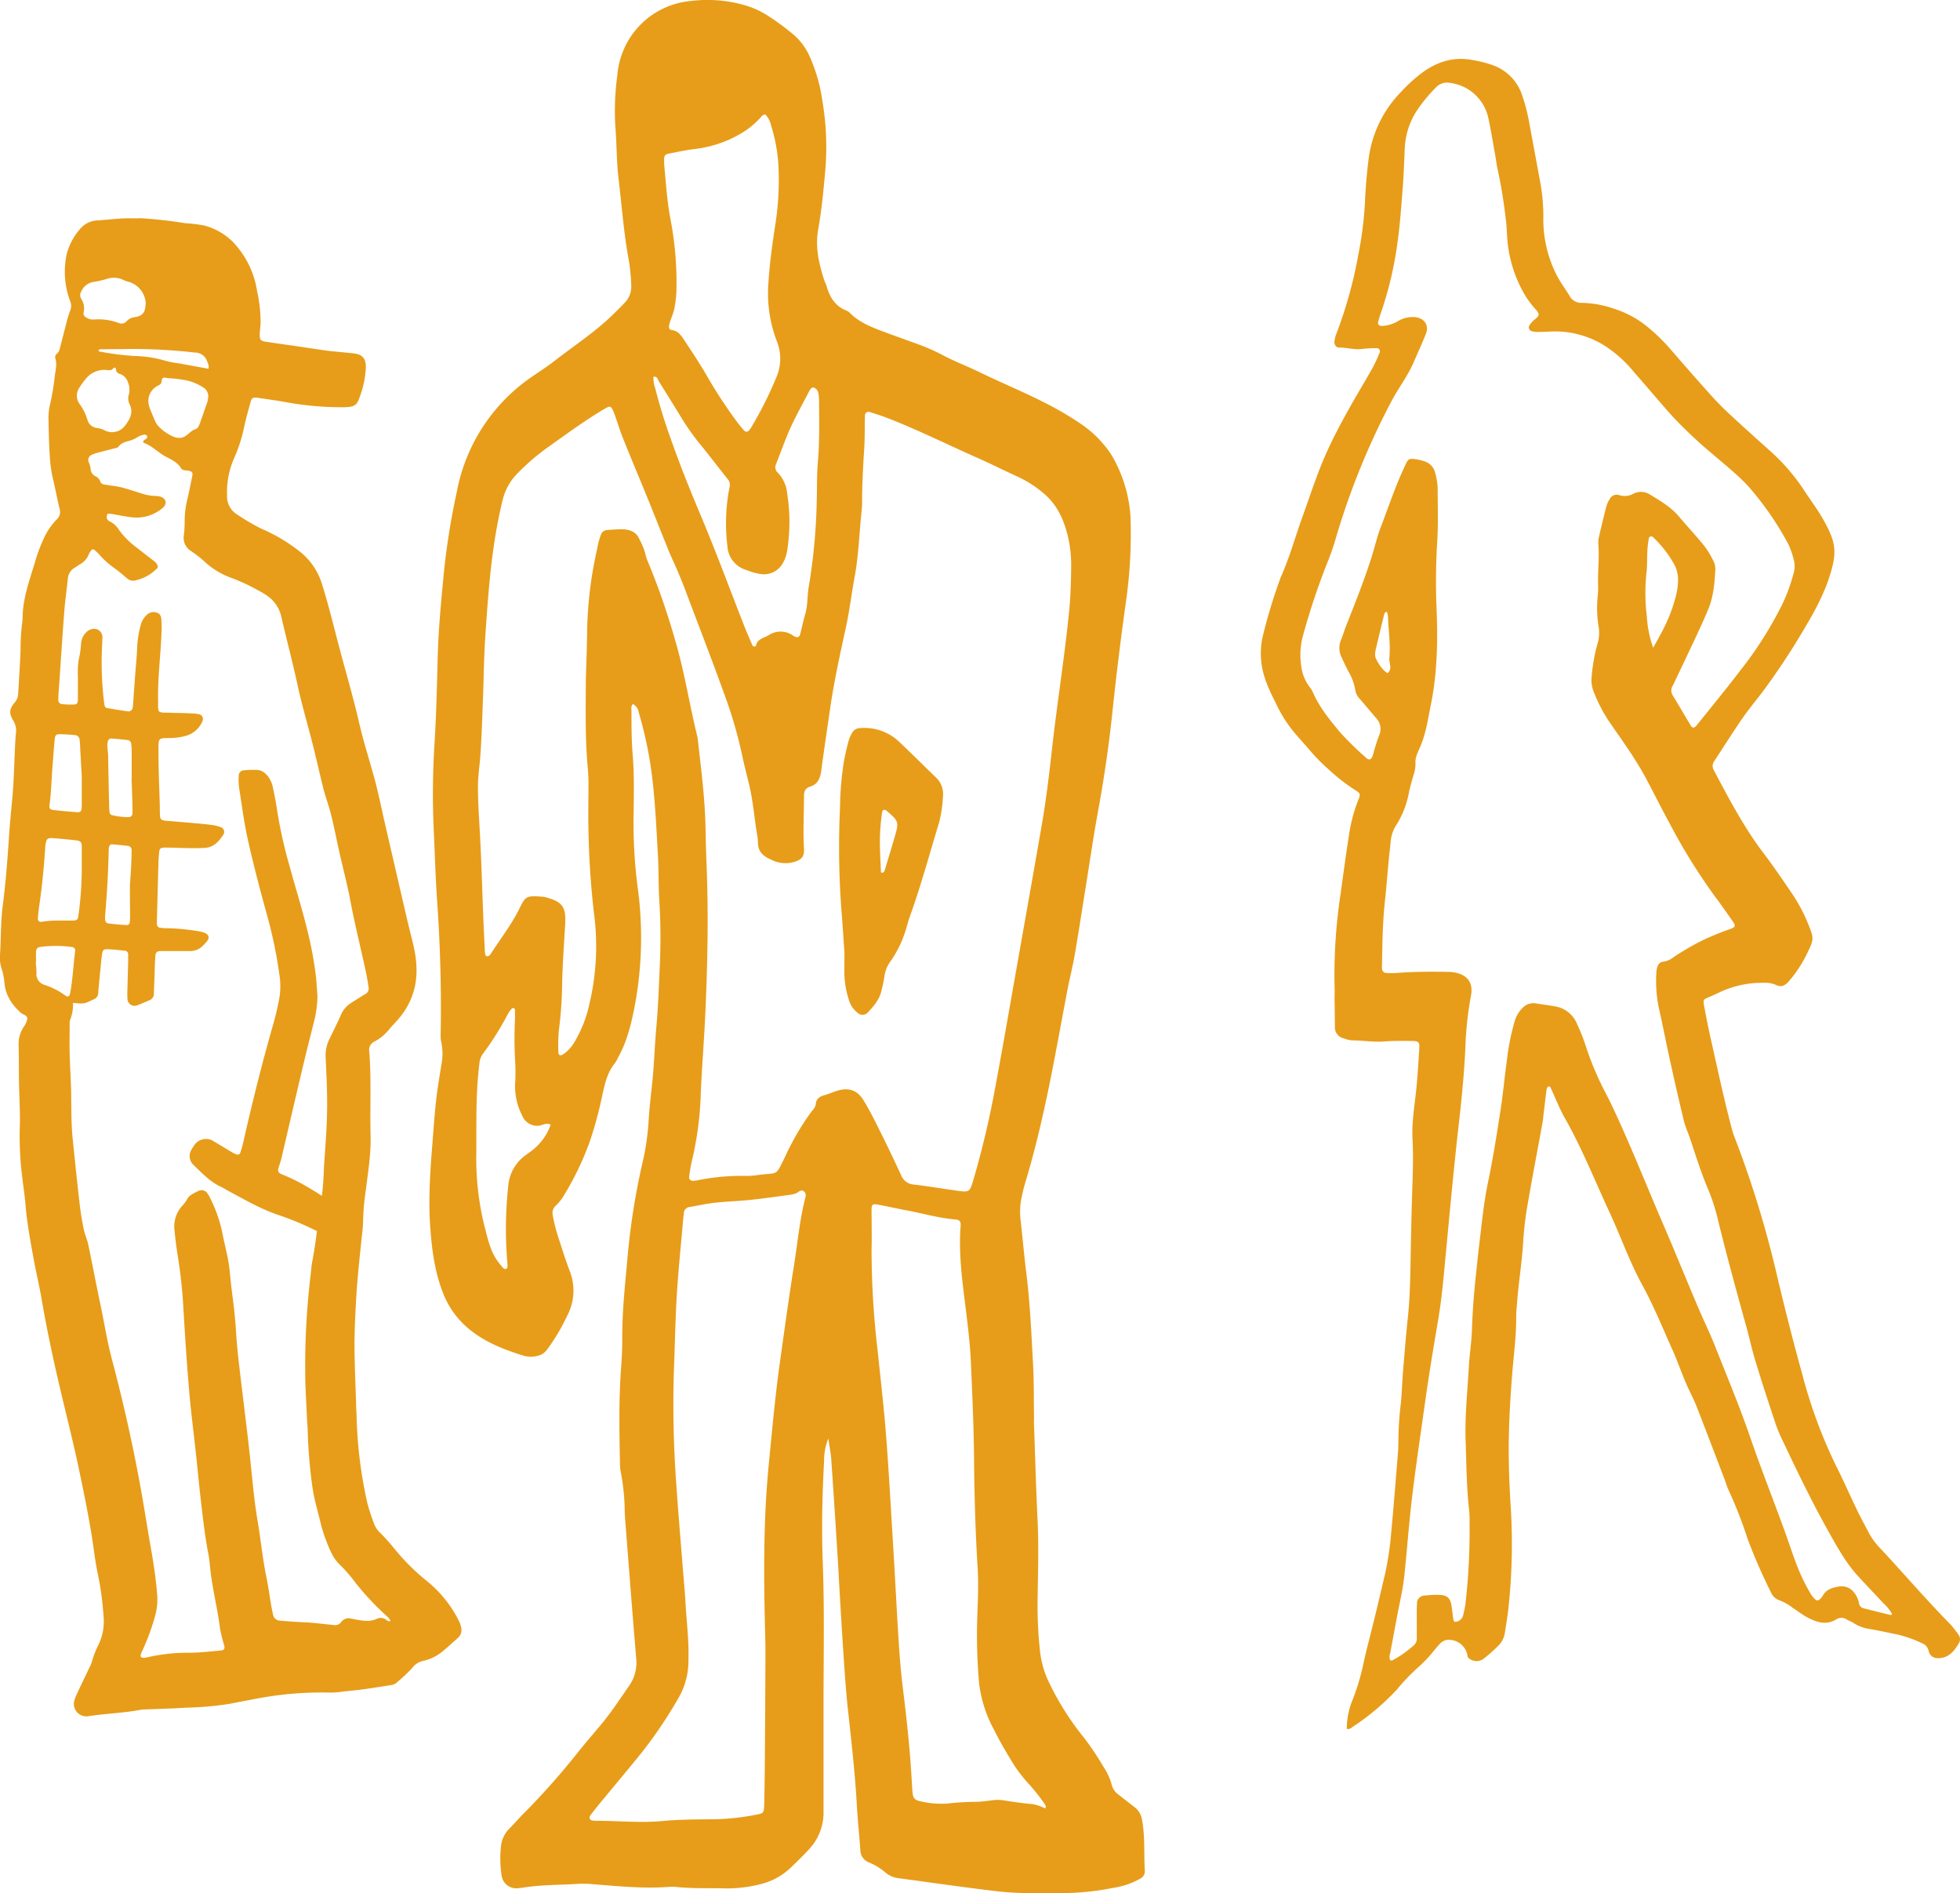
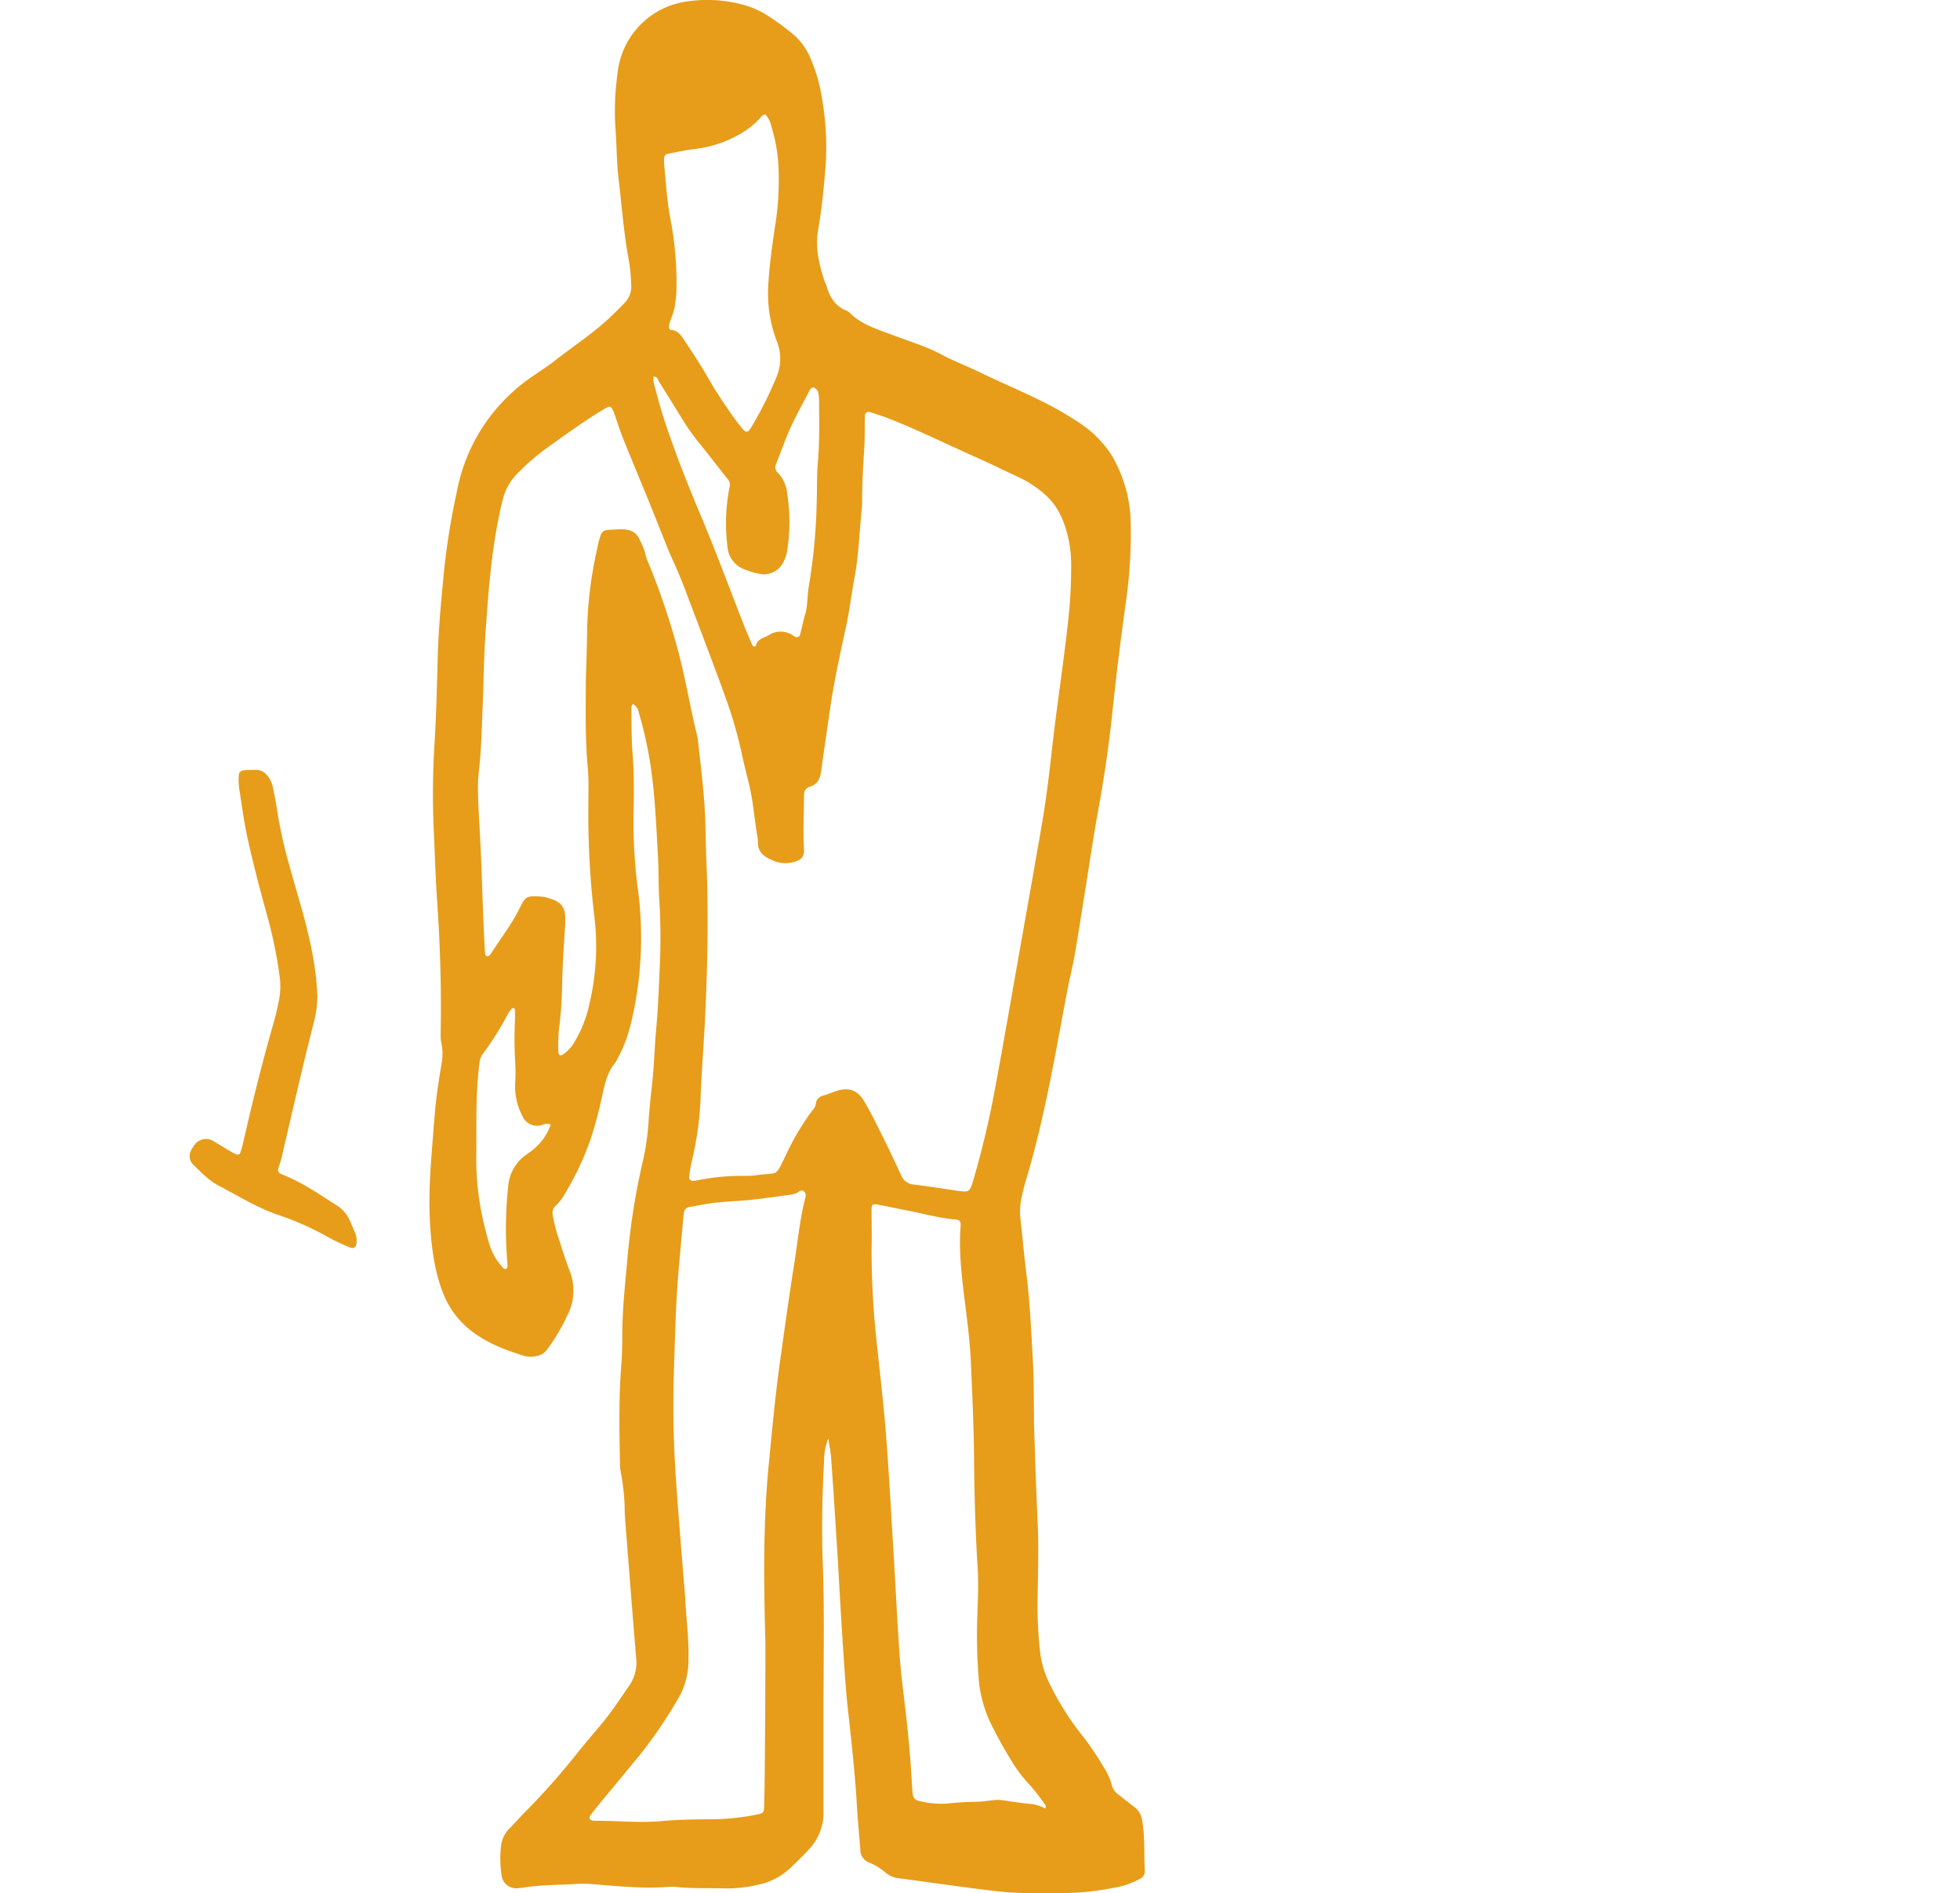
<svg xmlns="http://www.w3.org/2000/svg" viewBox="0 0 551.3 532.39">
  <defs>
    <style>.cls-1{fill:#e79d19;}</style>
  </defs>
  <g id="Calque_2" data-name="Calque 2">
    <g id="Calque_21" data-name="Calque 21">
-       <path class="cls-1" d="M39.79,61.38a120.83,120.83,0,0,1,12.3,1.39,41.67,41.67,0,0,1,5.33.64A17.9,17.9,0,0,1,65.48,68,25.55,25.55,0,0,1,72.3,81.79a41.26,41.26,0,0,1,1,8.8c0,1.07-.18,2.14-.23,3.22-.08,1.75.16,2.06,1.84,2.31,2.66.41,5.33.78,8,1.16,3,.44,6,.9,9,1.32,1.15.17,2.32.25,3.47.36,1.43.15,2.86.28,4.29.45,2.34.26,3.37,1.61,3.22,4.13a27.32,27.32,0,0,1-2.12,9.13,2.57,2.57,0,0,1-1.95,1.66,10.59,10.59,0,0,1-1.87.19A87.93,87.93,0,0,1,79.9,113c-2.47-.44-5-.78-7.44-1.14-1.29-.18-1.62,0-2,1.26-.65,2.42-1.36,4.84-1.86,7.3a43,43,0,0,1-2.85,8.67,23.45,23.45,0,0,0-1.88,10.23,5.93,5.93,0,0,0,2.88,5.4,62.28,62.28,0,0,0,6.71,3.93,47.82,47.82,0,0,1,11.26,6.77A18.59,18.59,0,0,1,90.49,164c2.11,6.68,3.69,13.49,5.52,20.24,1.72,6.32,3.53,12.62,5,19,1.29,5.61,3.09,11.06,4.56,16.6,1,3.81,1.77,7.69,2.66,11.54q2.38,10.35,4.78,20.71c.94,4.1,1.89,8.21,2.93,12.29,1.09,4.26,1.7,8.64.75,13.06a20.7,20.7,0,0,1-4.36,8.81c-.85,1.05-1.84,2-2.7,3a13.05,13.05,0,0,1-4.27,3.63,2.61,2.61,0,0,0-1.49,2.88c.62,7.88.15,15.79.37,23.68.13,5.14-.72,10.19-1.35,15.27a66.87,66.87,0,0,0-.76,8.83,36.35,36.35,0,0,1-.35,4c-.47,4.73-1,9.45-1.37,14.19-.36,5.37-.66,10.75-.7,16.13,0,5.65.29,11.31.46,17,0,1.25.11,2.51.14,3.76a124.33,124.33,0,0,0,3,24,57.54,57.54,0,0,0,1.91,5.88,6.79,6.79,0,0,0,1.81,2.64,54.87,54.87,0,0,1,3.94,4.41,60.25,60.25,0,0,0,8.93,8.92,33.85,33.85,0,0,1,9.22,11.43,6.6,6.6,0,0,1,.53,1.51,3,3,0,0,1-1,3.32c-1.27,1.11-2.52,2.29-3.82,3.38a13.15,13.15,0,0,1-5.68,2.93A5,5,0,0,0,116,469a44.16,44.16,0,0,1-4.09,3.87,3.33,3.33,0,0,1-1.87,1c-3.1.46-6.2,1-9.31,1.37-1.51.18-3,.28-4.54.5a23.63,23.63,0,0,1-4,.22,97.44,97.44,0,0,0-20.87,1.89c-2.29.43-4.58.86-6.86,1.31a92.18,92.18,0,0,1-12.06,1.06c-3.76.24-7.53.33-11.3.49a9.94,9.94,0,0,0-1.34.07c-4.85.94-9.8,1.07-14.68,1.8a3.52,3.52,0,0,1-4.1-4.61,12.57,12.57,0,0,1,.71-1.75c1.14-2.43,2.31-4.85,3.46-7.28a9.3,9.3,0,0,0,.72-1.73,26,26,0,0,1,1.86-4.76,14.89,14.89,0,0,0,1.4-7.85,85.55,85.55,0,0,0-1.51-11.47c-.81-3.67-1.22-7.43-1.8-11.15-1-6.21-2.26-12.35-3.55-18.5-1.45-6.94-3.18-13.8-4.82-20.69-2.17-9.08-4.15-18.19-5.73-27.39-.69-4-1.64-7.9-2.35-11.87-.87-4.85-1.79-9.69-2.18-14.62-.21-2.59-.62-5.16-.92-7.74a91.65,91.65,0,0,1-.71-14c.16-4.29-.15-8.61-.22-12.91-.06-3.41,0-6.83-.1-10.23a8.86,8.86,0,0,1,1.33-5.12,5.82,5.82,0,0,0,1.11-2.4c.08-1-1.22-1.15-1.86-1.73-2.55-2.32-4.32-5-4.59-8.55a16.84,16.84,0,0,0-.81-3.94A9.56,9.56,0,0,1,0,268.52c.31-4.57.17-9.16.76-13.71.9-6.94,1.4-13.92,1.87-20.9.28-4.12.78-8.22,1.06-12.34.25-3.66.33-7.34.51-11,.07-1.52.14-3.05.3-4.56a5.18,5.18,0,0,0-.75-3.32c-1.25-2.08-1.18-3.28.36-5.1a4,4,0,0,0,1-2.42c.24-4.12.51-8.24.67-12.36a58.47,58.47,0,0,1,.41-7.24c.23-1.41.15-2.87.3-4.29.48-4.49,2-8.75,3.29-13a44.87,44.87,0,0,1,2.4-6.56,18.75,18.75,0,0,1,3.7-5.57,2.9,2.9,0,0,0,.87-3.13c-.7-2.88-1.22-5.8-1.93-8.67a38.3,38.3,0,0,1-.83-6.38c-.25-3.4-.26-6.82-.36-10.22a16.85,16.85,0,0,1,.56-4.51,68.86,68.86,0,0,0,1.21-7.43c.21-1.67.7-3.34.16-5.06A1.21,1.21,0,0,1,16,99.48a3.1,3.1,0,0,0,.87-1.63c.65-2.52,1.28-5,1.94-7.56.28-1,.58-2.07,1-3.08a3.47,3.47,0,0,0-.09-2.55,23.57,23.57,0,0,1-1-13,17.1,17.1,0,0,1,3.66-7.1A6.72,6.72,0,0,1,27.16,62c3.31-.18,6.61-.71,9.94-.6C38,61.41,38.89,61.38,39.79,61.38ZM20.53,282a11.25,11.25,0,0,1-.78,4.73,2.46,2.46,0,0,0-.15,1.06c0,2.86-.09,5.73,0,8.6.09,3.77.37,7.53.42,11.3.06,4.13,0,8.26.41,12.37q.93,9.38,2,18.73c.27,2.31.66,4.62,1.13,6.9.3,1.49,1,2.91,1.28,4.39,1.18,5.62,2.24,11.26,3.43,16.88,1.07,5.09,1.87,10.23,3.2,15.27,3.45,13,6.37,26.15,8.66,39.42.72,4.15,1.37,8.32,2.1,12.47.81,4.59,1.56,9.2,1.94,13.85a17.11,17.11,0,0,1-.4,5.88,61.28,61.28,0,0,1-3.74,10.36,5.19,5.19,0,0,0-.47,1.24.58.58,0,0,0,.59.72,2.33,2.33,0,0,0,.79,0,51.61,51.61,0,0,1,12.81-1.4c2.77-.05,5.54-.37,8.31-.63,1-.09,1.24-.52,1-1.45a41.36,41.36,0,0,1-1.17-4.7c-.76-6.05-2.36-12-2.88-18.06a33.92,33.92,0,0,0-.5-3.46c-1-5.29-1.56-10.65-2.18-16-.43-3.74-.76-7.5-1.17-11.24-.64-6-1.43-11.94-1.94-17.93-.65-7.59-1.16-15.2-1.6-22.82A144.21,144.21,0,0,0,50,353.18c-.37-2.3-.67-4.62-.89-6.94a8.79,8.79,0,0,1,2-7,8.94,8.94,0,0,0,1.47-1.91c.67-1.34,2-1.8,3.15-2.38a2,2,0,0,1,2.77.89,6.1,6.1,0,0,1,.54.93,40,40,0,0,1,3.43,9.58c.65,3.52,1.68,7,2.08,10.55.22,2,.38,3.92.63,5.88.5,3.91,1,7.84,1.21,11.78.22,3.22.53,6.44.91,9.64.82,7,1.71,14.07,2.53,21.1.54,4.73,1,9.46,1.5,14.19.31,2.76.67,5.52,1.14,8.26.9,5.3,1.39,10.67,2.5,15.95.51,2.45.83,4.95,1.26,7.43.16,1,.36,1.94.57,2.9a2,2,0,0,0,1.84,1.7c1.51.15,3,.25,4.55.35s2.87.12,4.3.24c2.06.18,4.1.43,6.15.63a2.21,2.21,0,0,0,2.37-.86,2.56,2.56,0,0,1,2.64-.94c.44.06.88.18,1.32.26,2,.34,4,.77,6.07-.2a2.46,2.46,0,0,1,2.77.46,1.73,1.73,0,0,0,.73.27c.06,0,.17-.07.22-.14s.08-.17,0-.21a5.65,5.65,0,0,0-.64-.82A76.81,76.81,0,0,1,99.92,445a39.68,39.68,0,0,0-4-4.65,11.79,11.79,0,0,1-2.71-3.66,45.21,45.21,0,0,1-2.82-7.56c-.38-1.65-.86-3.29-1.25-5a50.89,50.89,0,0,1-1.32-6.31,147.35,147.35,0,0,1-1.27-15.27c0-1-.13-2-.17-3-.19-4.48-.51-9-.53-13.45a213.29,213.29,0,0,1,1.44-26.85c.19-1.51.26-3.05.55-4.54,1.1-5.73,1.6-11.56,2.57-17.3a92.5,92.5,0,0,0,.72-9.39c.35-5.19.79-10.39.87-15.58.09-5-.16-10.05-.41-15.07a10.6,10.6,0,0,1,1.19-5.43c1-2.07,2.07-4.16,3-6.29a7.5,7.5,0,0,1,3-3.63c1.3-.81,2.57-1.65,3.89-2.42a1.81,1.81,0,0,0,1-2c-.18-1.15-.35-2.31-.58-3.45-1.43-6.85-3.18-13.62-4.47-20.5-1-5.29-2.42-10.49-3.55-15.75-.75-3.51-1.43-7-2.41-10.48-.52-1.81-1.17-3.58-1.63-5.4-.89-3.47-1.68-7-2.52-10.46-1.55-6.45-3.51-12.8-4.9-19.3-1.34-6.22-3-12.38-4.43-18.57a9.65,9.65,0,0,0-3.37-5.66,19.15,19.15,0,0,0-3.18-2,55.05,55.05,0,0,0-7.3-3.43,22,22,0,0,1-8.15-5,33.64,33.64,0,0,0-3.42-2.62,4.32,4.32,0,0,1-2.06-4.34,31.78,31.78,0,0,0,.24-4,25.83,25.83,0,0,1,.73-6.13c.52-2.18.95-4.38,1.4-6.58.21-1,0-1.32-.94-1.53-.77-.17-1.76,0-2.22-.74-1-1.66-2.67-2.39-4.23-3.22-2.14-1.12-3.81-3-6.08-3.85-.41-.16-.43-.52-.06-.82.13-.11.31-.17.45-.28s.61-.47.38-.87a.85.85,0,0,0-.94-.36,5.21,5.21,0,0,0-1.51.53,11.12,11.12,0,0,1-1.64.87c-1.38.54-3,.6-4,2-.22.3-.81.34-1.24.46-1.47.39-2.95.76-4.42,1.16a9.84,9.84,0,0,0-1.78.61,1.55,1.55,0,0,0-.81,2.22A7.06,7.06,0,0,1,25.5,132a2.38,2.38,0,0,0,1.32,1.92,2.53,2.53,0,0,1,1.4,1.54,1.2,1.2,0,0,0,1,.76c.7.13,1.41.23,2.12.35a28.53,28.53,0,0,1,2.91.5c1.89.52,3.76,1.13,5.64,1.72a13.35,13.35,0,0,0,3.7.68,5,5,0,0,1,1.59.21c1.61.59,1.87,2,.62,3.12a8.81,8.81,0,0,1-.85.66,11.24,11.24,0,0,1-7.91,2c-2.05-.22-4.06-.69-6.1-1-.38-.07-.75,0-.85.43a1.76,1.76,0,0,0,0,1,1.5,1.5,0,0,0,.75.72,6.49,6.49,0,0,1,2.71,2.51,22.9,22.9,0,0,0,4.73,4.75c1.64,1.25,3.25,2.53,4.88,3.79a3.19,3.19,0,0,1,1.08,1.17c.15.35.23.75-.06,1a12.11,12.11,0,0,1-6.27,3.42,2.58,2.58,0,0,1-2.23-.64c-1.15-1-2.32-2-3.55-2.87a24,24,0,0,1-4-3.56,16.67,16.67,0,0,0-1.52-1.51.66.66,0,0,0-1,.13,5.21,5.21,0,0,0-.66,1.15,5.43,5.43,0,0,1-2.46,2.74c-.47.25-.89.61-1.35.88a3.94,3.94,0,0,0-2.07,3.25c-.31,3.13-.79,6.24-1,9.36-.57,7.25-1,14.5-1.53,21.75-.06.89-.13,1.79-.14,2.69s.31,1.33,1.23,1.41a26.76,26.76,0,0,0,2.69.1c1.35,0,1.57-.2,1.59-1.55,0-2.15,0-4.31,0-6.46a22.25,22.25,0,0,1,.22-4.56,27.48,27.48,0,0,0,.69-4.75,4.71,4.71,0,0,1,1.33-2.88,3.11,3.11,0,0,1,2.9-1.05,2.41,2.41,0,0,1,1.74,2.71c-.05.53,0,1.08-.05,1.61a92.25,92.25,0,0,0,.45,15.59c.06.53.13,1.07.23,1.59a.84.84,0,0,0,.7.73c1.94.33,3.88.66,5.83.94a1.24,1.24,0,0,0,1.37-1c.09-.53.11-1.07.15-1.61.17-2.41.34-4.83.52-7.24.2-2.69.48-5.37.59-8.06a28.59,28.59,0,0,1,1.07-6.62A5.77,5.77,0,0,1,41.19,173a2.72,2.72,0,0,1,3-.68c1,.31,1.19,1.25,1.22,2.2,0,.72.08,1.43.06,2.15-.06,1.61-.12,3.23-.23,4.84-.33,5.1-.87,10.2-.77,15.32,0,.63,0,1.26,0,1.89.05,1.46.19,1.6,1.77,1.69.8,0,1.61,0,2.42.07,1.71,0,3.41.06,5.11.13a12.73,12.73,0,0,1,2.14.22,1.4,1.4,0,0,1,1,2.06A7.11,7.11,0,0,1,52,207a17.86,17.86,0,0,1-3.18.51c-4.47.23-4.27-.72-4.24,4.55,0,4.84.24,9.68.37,14.53,0,1,0,2,.07,3a1.13,1.13,0,0,0,1,1.11,5.32,5.32,0,0,0,.8.12c2.86.24,5.72.47,8.57.73,1.52.13,3,.27,4.55.49a11.83,11.83,0,0,1,2.33.64,1.44,1.44,0,0,1,.68,1.83c-1.27,2-2.76,3.81-5.42,3.93-1.07.05-2.15.09-3.22.07-2.51,0-5-.13-7.53-.16-1.81,0-1.93.12-2.08,2-.07.89-.12,1.79-.14,2.69-.15,5.2-.28,10.4-.42,15.6a10.14,10.14,0,0,0,0,1.35,1,1,0,0,0,.86.89,10.8,10.8,0,0,0,1.6.14,58.66,58.66,0,0,1,8.05.67,15.4,15.4,0,0,1,2.62.53c1.59.51,1.83,1.57.72,2.75l-.74.78a5,5,0,0,1-4.08,1.7c-.81,0-1.61,0-2.42,0-1.8,0-3.59,0-5.39,0-1.28,0-1.59.31-1.68,1.6-.14,2.06-.17,4.13-.25,6.19-.05,1.43-.1,2.87-.16,4.3a1.85,1.85,0,0,1-1.13,1.7c-1.15.5-2.3,1-3.48,1.44a2,2,0,0,1-2.81-1.86,21.93,21.93,0,0,1,0-2.69c.05-2.6.14-5.2.2-7.8,0-.63,0-1.26,0-1.89a1,1,0,0,0-.95-1.09c-1.43-.15-2.86-.32-4.29-.39-1.79-.09-1.9,0-2.19,1.89,0,.27-.06.54-.09.81-.31,3.21-.65,6.42-.91,9.64a1.81,1.81,0,0,1-1.1,1.65C23.73,282.31,23.54,282.38,20.53,282ZM23,244c0-2,0-3.95,0-5.92,0-1.23-.37-1.62-1.58-1.76-2.23-.25-4.46-.47-6.7-.63-1.31-.1-1.69.28-1.9,1.68-.09.63-.12,1.26-.16,1.88-.34,4.75-.77,9.48-1.44,14.19-.22,1.51-.42,3-.56,4.54-.09,1,.32,1.38,1.27,1.21a28.85,28.85,0,0,1,4.82-.32c1.17,0,2.34,0,3.5,0,1.48,0,1.68-.2,1.85-1.72A97.94,97.94,0,0,0,23,244Zm35.57-132.3a3,3,0,0,0-1-2.48,14.88,14.88,0,0,0-4.7-2.16,32.7,32.7,0,0,0-5.51-.7c-.43,0-.9-.25-1.3-.16-.65.15-.53.84-.65,1.33s-.65.77-1.12,1a4.78,4.78,0,0,0-2.47,5.15,8.3,8.3,0,0,0,.47,1.54c.47,1.16.95,2.31,1.45,3.45.78,1.78,4.48,4.36,6.38,4.46h.54c1.86-.07,2.72-2,4.37-2.45.59-.17.86-.87,1.13-1.45a1.84,1.84,0,0,0,.09-.25l1.85-5.31A5.22,5.22,0,0,0,58.53,111.73ZM30,104.05a6.67,6.67,0,0,0-5.74,2.33A22.09,22.09,0,0,0,22.34,109a3.92,3.92,0,0,0,0,4.53A15.32,15.32,0,0,1,24.58,118a3.11,3.11,0,0,0,2.66,2.35,7.06,7.06,0,0,1,2,.56,4.53,4.53,0,0,0,6-1.31c1.33-1.75,2.35-3.64,1.21-5.92a3.83,3.83,0,0,1-.18-2.86,5.58,5.58,0,0,0-.42-3.66,3.55,3.55,0,0,0-2.33-2.07,1.29,1.29,0,0,1-.88-1.21c-.05-.48-.5-.65-.72-.35C31.34,104.31,30.64,104.08,30,104.05Zm11-18.54a6.69,6.69,0,0,0-4.62-6.21,7.52,7.52,0,0,1-1.52-.5,6.18,6.18,0,0,0-4.93-.33,28.49,28.49,0,0,1-3.38.78A4.54,4.54,0,0,0,22.84,82a1.89,1.89,0,0,0,0,2,5.06,5.06,0,0,1,.69,3.83c-.16.86.25,1.13.76,1.48a3.44,3.44,0,0,0,2.31.53,16.15,16.15,0,0,1,6.82,1,1.93,1.93,0,0,0,2.21-.52,3.48,3.48,0,0,1,2.3-1.13C40.08,88.91,40.93,87.75,40.94,85.51ZM23,218.39c-.17-3-.32-5.71-.47-8.39,0-.63-.05-1.26-.13-1.88a1.39,1.39,0,0,0-1.37-1.4c-1.34-.15-2.68-.22-4-.25s-1.54.25-1.66,1.58c-.25,2.68-.43,5.36-.64,8-.27,3.4-.31,6.81-.79,10.19-.16,1.12.09,1.43,1.3,1.57,2.23.26,4.46.44,6.7.61.63,0,1-.38,1-1a9.77,9.77,0,0,0,.06-1.08ZM36.54,249c.11-1.72.25-3.51.34-5.3.07-1.52.14-3,.13-4.56a1.13,1.13,0,0,0-1.12-1.27c-1.42-.18-2.85-.3-4.28-.43a.83.83,0,0,0-.93.75,4.8,4.8,0,0,0-.11,1.07c-.12,6.09-.49,12.18-1,18.25a7.65,7.65,0,0,0,0,1.07,1.08,1.08,0,0,0,1,1.12c1.69.19,3.39.35,5.09.45.5,0,.8-.37.85-.86.06-.71.08-1.43.09-2.15C36.55,254.48,36.54,251.79,36.54,249Zm.5-29.89c0-2.4,0-5.09,0-7.77a19.2,19.2,0,0,0-.13-2.14,1.15,1.15,0,0,0-1-1.09c-1.51-.17-3-.31-4.53-.43-.64-.05-.95.34-1.08.95-.29,1.35.11,2.67.12,4,.07,4.56.17,9.12.27,13.67,0,.72.06,1.43.13,2.14a.86.86,0,0,0,.65.77,18.34,18.34,0,0,0,4.78.57,1,1,0,0,0,1-1,16.81,16.81,0,0,0,0-1.88C37.21,224.42,37.13,221.92,37,219.14ZM10.13,270.61h-.08c.08,1,.22,2,.21,2.94A3.17,3.17,0,0,0,12.63,277a20.51,20.51,0,0,1,5.7,2.92c.69.53,1.22.32,1.37-.46.76-4,.92-8,1.44-12a.93.93,0,0,0-.87-1.13,32.64,32.64,0,0,0-8.83-.05c-.91.12-1.23.43-1.29,1.4S10.13,269.62,10.13,270.61ZM58.65,103.7a2.68,2.68,0,0,0-.31-1.85,3.61,3.61,0,0,0-3.52-2.71,156.26,156.26,0,0,0-18.48-1c-2.41.08-4.83,0-7.25.1-.48,0-1-.21-1.42.3.18.43.58.37.91.42a74.34,74.34,0,0,0,9.05,1.13,34.31,34.31,0,0,1,9,1.39,25.16,25.16,0,0,0,3.68.7Z" />
-       <path class="cls-1" d="M378.82,486.17a21.82,21.82,0,0,1,1.23-7.13,64.09,64.09,0,0,0,3.49-11.42c.9-4.1,2-8.14,3-12.23s2-8.37,3-12.57a86.05,86.05,0,0,0,1.74-11.5c.73-7.61,1.31-15.24,1.94-22.86.09-1.07.08-2.15.11-3.23a91.6,91.6,0,0,1,.55-9.35c.42-3.3.47-6.65.74-10,.43-5.15.83-10.31,1.38-15.45.71-6.66.69-13.34.84-20,.1-4.95.2-9.91.36-14.86s.38-10.13.11-15.19c-.24-4.56.5-9,1-13.52.42-4.07.66-8.16.91-12.25.09-1.48-.29-1.86-1.93-1.88-2.58,0-5.18-.08-7.75.13-3.14.26-6.24-.29-9.36-.3A8.83,8.83,0,0,1,378,292a3.15,3.15,0,0,1-2.53-3.29c0-2.69-.07-5.38-.09-8.08,0-1.08.06-2.16,0-3.23A151.55,151.55,0,0,1,377.13,251c.72-5.33,1.45-10.67,2.28-16a44.63,44.63,0,0,1,2.73-10.27c.53-1.26.46-1.7-.74-2.41a50.74,50.74,0,0,1-7.41-5.71,53.07,53.07,0,0,1-5.68-5.74c-1.12-1.32-2.28-2.59-3.41-3.89a37,37,0,0,1-5.29-7.71c-1.71-3.47-3.57-6.88-4.43-10.72a21.47,21.47,0,0,1,.15-10.2,149.78,149.78,0,0,1,4.48-14.83c.15-.4.27-.82.44-1.21,2.44-5.42,4-11.14,6-16.7,2.28-6.28,4.28-12.66,7.06-18.75,2.1-4.61,4.52-9.06,7-13.46,1.92-3.36,3.93-6.68,5.83-10.06a40.16,40.16,0,0,0,1.88-4.11.88.88,0,0,0-.87-1.32,31.26,31.26,0,0,0-3.87.21c-2.28.33-4.48-.43-6.74-.38-.68,0-1.3-.89-1.21-1.67a9,9,0,0,1,.54-2.17,122.41,122.41,0,0,0,6.15-22.06,102.88,102.88,0,0,0,1.91-15c.17-4,.51-8,1-11.91a32.83,32.83,0,0,1,9.23-19.17,42.67,42.67,0,0,1,6.25-5.6c4.13-2.9,8.66-4.27,13.73-3.28a32.29,32.29,0,0,1,6.23,1.63A13.43,13.43,0,0,1,428.21,27a49.49,49.49,0,0,1,1.86,7.18q1.51,8.1,3,16.21A54.51,54.51,0,0,1,434.11,61a34.35,34.35,0,0,0,4.12,17.08c1,1.79,2.23,3.42,3.28,5.18A3.69,3.69,0,0,0,445,85.16a29.71,29.71,0,0,1,9.17,1.72,28.17,28.17,0,0,1,9.78,5.5A52.18,52.18,0,0,1,469.69,98q5.49,6.36,11.09,12.63c1.65,1.84,3.36,3.64,5.17,5.33,3.86,3.6,7.79,7.13,11.72,10.65a55.79,55.79,0,0,1,9.54,10.92c1.12,1.72,2.31,3.38,3.45,5.08.66,1,1.31,2,1.9,3,4.2,7.35,4.44,9.93,1.18,19a73.87,73.87,0,0,1-5.35,10.67,197.57,197.57,0,0,1-10.84,16.83c-2.33,3.36-5.05,6.45-7.39,9.8-2.77,4-5.33,8.1-8,12.15a2.27,2.27,0,0,0-.15,2.44l.45.86c4.14,7.8,8.27,15.6,13.66,22.67,2.74,3.59,5.26,7.36,7.82,11.08a46.32,46.32,0,0,1,4.94,9.43c1.23,3.15,1.29,3.65-.18,6.73a36.22,36.22,0,0,1-5.54,8.69c-1.06,1.18-2.13,1.78-3.66,1a7.49,7.49,0,0,0-3.47-.58,27.91,27.91,0,0,0-12.51,2.74c-1.07.51-2.16,1-3.24,1.45s-1.26.75-1,2c.47,2.65,1,5.3,1.55,7.92,2,8.83,3.85,17.68,6.16,26.43a20,20,0,0,0,.63,2.17,292.44,292.44,0,0,1,12.47,40.74c2.14,8.9,4.38,17.78,6.84,26.6a138.47,138.47,0,0,0,9.34,25.43c2.24,4.42,4.23,9,6.38,13.42,1,2,2.08,4,3.13,6a20.07,20.07,0,0,0,3.31,4.36c6.52,7,12.77,14.31,19.51,21.14a29.89,29.89,0,0,1,2.19,2.79,2.2,2.2,0,0,1,.25,2.45c-1.19,2-2.59,3.93-5.24,4.25-1.71.21-2.93-.39-3.35-2.09a2.86,2.86,0,0,0-1.82-2.07,34,34,0,0,0-6.68-2.41c-2.64-.53-5.27-1.12-7.92-1.59a11.35,11.35,0,0,1-4.8-1.77c-.52-.36-1.17-.54-1.72-.88a2.67,2.67,0,0,0-3-.08c-2.75,1.71-5.41.88-8-.47-1.51-.81-2.9-1.86-4.33-2.82a13.69,13.69,0,0,0-3.65-2.05,4,4,0,0,1-2.46-2.38,148.6,148.6,0,0,1-6.57-15.09,122.51,122.51,0,0,0-5.3-13.54c-.46-1-.73-2-1.11-3-2.62-6.85-5.21-13.7-7.88-20.51-.91-2.31-2.11-4.49-3.08-6.77-1.26-3-2.32-6-3.64-9-2.77-6.19-5.34-12.51-8.59-18.45-3.53-6.45-5.94-13.36-9-20-4.19-9-7.83-18.2-12.73-26.85-1.49-2.61-2.57-5.45-3.84-8.18-.17-.37-.28-.9-.84-.69a1.1,1.1,0,0,0-.47.76c-.31,2.35-.57,4.7-.86,7.06-.11,1-.21,1.92-.39,2.88-1.33,7.31-2.74,14.61-4,21.93a95.65,95.65,0,0,0-1.33,10.9c-.33,5.82-1.32,11.56-1.73,17.37-.08,1.18-.25,2.36-.24,3.54.06,5.62-.73,11.18-1.16,16.76-.62,7.95-1.05,15.92-.92,23.9.07,4.53.28,9,.57,13.56a168.24,168.24,0,0,1-.65,27.76c-.24,2.36-.66,4.69-1,7a6.42,6.42,0,0,1-2,3.92,41.52,41.52,0,0,1-4.12,3.62,3.3,3.3,0,0,1-4.14-.32c-.35-.32-.3-.75-.39-1.17a5.33,5.33,0,0,0-5.82-3.87,3.91,3.91,0,0,0-1.67.91,24.43,24.43,0,0,0-1.71,1.94,36.31,36.31,0,0,1-3.93,4.27,58.36,58.36,0,0,0-6.7,6.92,68.31,68.31,0,0,1-12.59,10.55A1.41,1.41,0,0,1,378.82,486.17Zm153.4-32.24a12,12,0,0,0-2.39-3c-2.34-2.53-4.74-5-7.07-7.55-3.47-3.75-5.93-8.2-8.4-12.61-4.58-8.18-8.68-16.61-12.68-25.09a44.76,44.76,0,0,1-2.15-5c-2-6-4-12.07-5.83-18.14-.92-3-1.56-6-2.39-9.06-2.8-10.07-5.57-20.14-8.05-30.29a55.63,55.63,0,0,0-2.75-8.61c-2-4.67-3.49-9.5-5.1-14.3-.58-1.73-1.37-3.41-1.8-5.18q-2-8.31-3.83-16.68c-1.12-5-2.07-10.13-3.23-15.16a37.2,37.2,0,0,1-.66-9.64,5,5,0,0,1,.16-1.28c.26-1,.65-1.81,1.87-1.91a6.07,6.07,0,0,0,2.89-1.32,74.24,74.24,0,0,1,8.11-4.69,75.76,75.76,0,0,1,7.77-3.17c1.42-.55,1.57-.89.76-2.05-1.6-2.3-3.2-4.6-4.89-6.84a168,168,0,0,1-13.1-21.11c-2.17-4-4.18-8-6.29-12-3.07-5.83-7-11.14-10.7-16.55a42.54,42.54,0,0,1-4.13-8,8.78,8.78,0,0,1-.65-4.42,50.09,50.09,0,0,1,1.63-9.2,10.35,10.35,0,0,0,.34-4.78,32.09,32.09,0,0,1-.26-8.7,23.15,23.15,0,0,0,.1-3.23c-.12-3.76.39-7.52.07-11.29a7.14,7.14,0,0,1,.21-2.25c.65-2.82,1.33-5.64,2.06-8.45a7.41,7.41,0,0,1,.92-2,2.18,2.18,0,0,1,2.72-1.14,5,5,0,0,0,4-.42,4.7,4.7,0,0,1,4.65.27c2.93,1.79,5.92,3.52,8.18,6.23,2.08,2.47,4.28,4.84,6.35,7.32a23.37,23.37,0,0,1,3.16,4.87,5.17,5.17,0,0,1,.67,2.47c-.22,3.86-.48,7.69-2,11.35-1.29,3.08-2.68,6.11-4.11,9.13q-2.9,6.14-5.82,12.26a2.57,2.57,0,0,0-.13,2.72c1.75,2.85,3.42,5.74,5.14,8.6.49.8,1,.76,1.73-.15,4.1-5.13,8.3-10.2,12.27-15.43a105.25,105.25,0,0,0,10.86-16.8,47.36,47.36,0,0,0,4-10.21,7.11,7.11,0,0,0,.24-3.51A24.1,24.1,0,0,0,503,153a86.86,86.86,0,0,0-10.77-15.7c-3.13-3.56-6.91-6.47-10.49-9.58a127.27,127.27,0,0,1-11.29-10.61c-3.67-4.08-7.17-8.32-10.82-12.43A35.07,35.07,0,0,0,451,97a26.19,26.19,0,0,0-14.78-3.77c-1.29.07-2.59.12-3.88.12a6.19,6.19,0,0,1-1.59-.24,1.09,1.09,0,0,1-.58-1.58,7.43,7.43,0,0,1,1.74-1.88c1.18-1,1.13-1.35.06-2.63a29.13,29.13,0,0,1-2.59-3.3A36.38,36.38,0,0,1,424,67.63c-.17-1.93-.17-3.88-.44-5.8a139.07,139.07,0,0,0-2.34-14.34c-.28-1.15-.38-2.34-.59-3.51-.66-3.6-1.22-7.22-2-10.79a12.63,12.63,0,0,0-10.71-9.87,4.28,4.28,0,0,0-4.08,1.33,43.53,43.53,0,0,0-5.33,6.48,21,21,0,0,0-3.37,10.31c-.18,3.88-.3,7.75-.6,11.62-.41,5.15-.76,10.31-1.5,15.42a100.87,100.87,0,0,1-4,17.63c-.47,1.43-1,2.86-1.37,4.3-.23.75.21,1.25,1,1.25a9.74,9.74,0,0,0,4.58-1.37,7.93,7.93,0,0,1,5-1.08c2.52.39,3.74,2.35,2.82,4.67-1.08,2.7-2.29,5.34-3.44,8-1.67,3.88-4.28,7.21-6.24,10.94a208.61,208.61,0,0,0-15.48,37.92q-1,3.56-2.37,7a195.42,195.42,0,0,0-7.07,21.13,20.33,20.33,0,0,0-.48,8.29,12.11,12.11,0,0,0,2.49,6.18,5,5,0,0,1,.69,1.09c1.84,4.33,4.77,7.9,7.74,11.48a89,89,0,0,0,7.13,7c1.12,1.08,1.68.83,2.19-.79a52.05,52.05,0,0,1,1.65-5.23,4.46,4.46,0,0,0-.91-5.06c-1.46-1.72-2.91-3.45-4.38-5.17a4.6,4.6,0,0,1-1.36-2.51,15.38,15.38,0,0,0-2-5.42c-.65-1.24-1.24-2.51-1.83-3.78a5.84,5.84,0,0,1-.21-5c.51-1.18.85-2.43,1.32-3.64,2.6-6.61,5.26-13.19,7.39-20,.84-2.66,1.45-5.41,2.45-8,2.23-5.83,4.2-11.76,6.87-17.41.87-1.84,1-2,2.86-1.78a12.46,12.46,0,0,1,2.5.59,4.45,4.45,0,0,1,3.13,3.38,18.64,18.64,0,0,1,.67,4.13c0,5,.19,9.92-.11,14.87a183,183,0,0,0-.21,18.74c.38,9.16.25,18.32-1.6,27.37-.81,4-1.35,8-3,11.85-.63,1.43-1.46,2.95-1.32,4.6a10,10,0,0,1-.6,3.45c-.42,1.56-.9,3.11-1.23,4.69a25.65,25.65,0,0,1-3.43,9,10.15,10.15,0,0,0-1.71,4.82c-.12,1.5-.34,3-.48,4.49-.39,4.08-.7,8.16-1.14,12.23-.64,5.9-.72,11.82-.82,17.75a11.13,11.13,0,0,0,0,1.29,1.23,1.23,0,0,0,1.23,1.24,21.74,21.74,0,0,0,2.91,0c4.83-.4,9.68-.38,14.52-.31a10.45,10.45,0,0,1,1.93.2c3.54.71,5.12,3,4.42,6.54a96.17,96.17,0,0,0-1.56,14.44c-.34,7.65-1.12,15.25-2,22.85-1.26,11.24-2.3,22.5-3.37,33.76-.64,6.65-1.15,13.32-2.26,19.9-1.3,7.65-2.58,15.3-3.66,23-1.24,8.85-2.57,17.69-3.65,26.56-.87,7.16-1.4,14.37-2.13,21.55a66.93,66.93,0,0,1-1,6.71c-1.12,5.37-2.08,10.78-3.1,16.18a2.62,2.62,0,0,0,0,1.89c.2,0,.45.13.6.05a30.44,30.44,0,0,0,6.06-4.25,2.47,2.47,0,0,0,.84-2c0-1.62,0-3.24,0-4.85s-.05-3.24.06-4.85a2.16,2.16,0,0,1,2.22-2.29,27.8,27.8,0,0,1,3.87-.2c2.43.06,3.29.86,3.64,3.22.19,1.27.31,2.56.52,3.83.08.5.51.64,1,.47a2.45,2.45,0,0,0,1.73-1.76c.23-1.05.5-2.09.64-3.16a183.7,183.7,0,0,0,1.16-23.22,25.54,25.54,0,0,0-.09-2.9c-.75-6.43-.78-12.9-1-19.36-.29-7.22.52-14.42.91-21.62.19-3.34.75-6.65.85-10,.17-5.4.61-10.76,1.19-16.12.29-2.67.55-5.35.88-8,.7-5.77,1.23-11.56,2.43-17.27,1.39-6.64,2.45-13.35,3.49-20.05.76-4.89,1.2-9.83,1.89-14.74A63.3,63.3,0,0,1,426,287.34a8.54,8.54,0,0,1,2.23-3.87,4.23,4.23,0,0,1,3.81-1.31c1.8.33,3.61.52,5.41.85a8.09,8.09,0,0,1,6.2,5.09,50,50,0,0,1,2.37,6,84.66,84.66,0,0,0,5.81,13.66c.53,1.05,1.08,2.11,1.58,3.18,5.07,10.72,9.41,21.75,14.1,32.63,3.38,7.81,6.57,15.7,9.89,23.53,1.59,3.77,3.41,7.45,4.92,11.25,3.4,8.61,7,17.15,10,25.92,3.1,9,6.59,17.77,9.81,26.69,1.46,4,2.72,8.18,4.49,12.11.79,1.77,1.73,3.47,2.68,5.15a7.93,7.93,0,0,0,1.46,1.71.9.9,0,0,0,.87,0,4,4,0,0,0,1.06-1.18c1-1.81,2.74-2.32,4.58-2.6a4.33,4.33,0,0,1,4.27,1.73,6.76,6.76,0,0,1,1.35,2.91,1.68,1.68,0,0,0,1.14,1.44c2.59.68,5.19,1.3,7.79,1.93C531.91,454.17,532,454.06,532.22,453.93ZM465,182.15c.93-1.68,1.57-2.78,2.15-3.91a45.58,45.58,0,0,0,4.28-10.78c.64-2.87,1-5.82-.4-8.54a31.63,31.63,0,0,0-6.09-7.88.7.7,0,0,0-1.19.46,31.37,31.37,0,0,0-.38,3.2c-.13,2.25,0,4.53-.3,6.77a54.06,54.06,0,0,0,.15,11.93A31.16,31.16,0,0,0,465,182.15Zm-74.86-10.1c-.68.07-.76.55-.86.93-.79,3.23-1.57,6.45-2.33,9.69a7.66,7.66,0,0,0-.17,1.59c0,1.29,2.51,4.81,3.56,5,1.38-1.25.32-2.79.45-4.19.36-4-.27-7.9-.39-11.86A7.75,7.75,0,0,0,390.11,172.05Z" />
      <path class="cls-1" d="M233,404.51a16.25,16.25,0,0,0-1.2,6.3c-.52,9.49-.73,19-.38,28.5.47,12.56.25,25.12.22,37.68q0,14.61,0,29.2c0,1.36,0,2.72,0,4.08a15.09,15.09,0,0,1-4.3,10c-1.45,1.59-3,3.07-4.55,4.57a18.75,18.75,0,0,1-9.07,5.06,38.59,38.59,0,0,1-9.4,1.15c-4.75-.15-9.51.09-14.25-.43a11.47,11.47,0,0,0-2,0c-7,.52-14-.17-21-.74a31,31,0,0,0-4.41-.12c-5.3.35-10.64.23-15.9,1.12-.33,0-.67.08-1,.1a4.17,4.17,0,0,1-4.7-3.78,31.81,31.81,0,0,1-.14-8.1,8.22,8.22,0,0,1,2.27-4.79c1.67-1.69,3.22-3.5,4.92-5.16a208,208,0,0,0,15-17.07c2-2.45,4.07-4.85,6.09-7.28,2.83-3.4,5.24-7.1,7.75-10.73a11.27,11.27,0,0,0,2-7.67c-1.08-12.86-2.06-25.72-3.07-38.57-.07-.91-.12-1.81-.16-2.71a60.25,60.25,0,0,0-1.05-10.8,15.34,15.34,0,0,1-.3-3c-.16-9.05-.34-18.1.36-27.15.21-2.82.32-5.65.3-8.48,0-7.49.84-14.92,1.5-22.34a196.35,196.35,0,0,1,4.36-27.12,70.36,70.36,0,0,0,1.57-11.42c.21-3,.52-6.08.87-9.11.65-5.63.78-11.29,1.29-16.92.54-6,.73-12,1-18a170.37,170.37,0,0,0-.18-17.65c-.26-4.17-.14-8.37-.38-12.55-.49-8.58-.84-17.19-2.13-25.7a113.51,113.51,0,0,0-3.27-14.54,3.08,3.08,0,0,0-1.65-2.35c-.6.64-.4,1.34-.39,2,0,4,0,7.9.31,11.86.48,5.64.37,11.31.29,17a140.86,140.86,0,0,0,1.09,20.31A104.25,104.25,0,0,1,178.7,282c-1,5.36-2.18,10.65-4.89,15.46a9.2,9.2,0,0,1-.82,1.48c-2.17,2.63-2.86,5.79-3.56,9A114.35,114.35,0,0,1,166,320.7a83,83,0,0,1-7.81,16.16,14,14,0,0,1-2,2.32,2.76,2.76,0,0,0-.73,2.49,47.2,47.2,0,0,0,1.89,7.21c.91,2.91,1.86,5.82,2.95,8.67a15.06,15.06,0,0,1-.76,12.45,54.47,54.47,0,0,1-5.71,9.58,4.36,4.36,0,0,1-2.78,1.74,7.6,7.6,0,0,1-3.7-.06c-5.64-1.75-11.11-3.86-15.7-7.75a24.61,24.61,0,0,1-7.13-10.15c-2.19-5.69-3-11.59-3.45-17.58-.64-8-.1-16,.54-24,.43-5.3.74-10.61,1.52-15.87.31-2.13.66-4.25,1-6.36a15.91,15.91,0,0,0,0-6.41,8,8,0,0,1-.19-2c.25-12.68-.12-25.35-1-38-.44-6.44-.62-12.88-.92-19.31a223.75,223.75,0,0,1,.18-24.43c.52-8.24.7-16.51.92-24.76.22-8,1-16,1.77-24a202,202,0,0,1,3.62-22.42,50.39,50.39,0,0,1,21.81-32.75c1.86-1.29,3.77-2.51,5.55-3.9,4.9-3.83,10.11-7.26,14.74-11.43,1.77-1.59,3.44-3.28,5.11-5a6.53,6.53,0,0,0,1.83-4.93,52.29,52.29,0,0,0-1-8.76c-1.18-7-1.72-14.15-2.57-21.22-.59-5-.5-10-.92-14.9A74.43,74.43,0,0,1,173.66,21,22.76,22.76,0,0,1,194.09.3a38.18,38.18,0,0,1,14.81,1,25,25,0,0,1,7.39,3.32,69.65,69.65,0,0,1,7.07,5.26,17.34,17.34,0,0,1,4.23,5.66,46.58,46.58,0,0,1,3.75,13,77.27,77.27,0,0,1,.77,19.62c-.48,5.41-1,10.84-1.94,16.17-.95,5.15.17,9.87,1.73,14.63.18.54.47,1,.63,1.58.88,3.07,2.42,5.59,5.57,6.81a3.5,3.5,0,0,1,1.09.79c2.58,2.53,5.85,3.83,9.13,5.06,3.71,1.39,7.45,2.69,11.16,4.07a59.77,59.77,0,0,1,6.46,3c3.12,1.59,6.42,2.84,9.56,4.38,8.22,4,16.81,7.31,24.67,12.08,3.59,2.18,7.09,4.48,9.81,7.74a24.77,24.77,0,0,1,3,4.06,38.89,38.89,0,0,1,5,16.78,134.2,134.2,0,0,1-1.25,23.7q-2.08,14.81-3.67,29.65c-1,9.9-2.42,19.76-4.22,29.55-1.37,7.46-2.44,15-3.65,22.45-.95,5.92-1.86,11.85-2.88,17.76-.56,3.23-1.36,6.41-2,9.63-1.88,9.77-3.59,19.59-5.63,29.32-1.77,8.41-3.75,16.78-6.24,25-.46,1.51-.81,3.06-1.14,4.61a19.7,19.7,0,0,0-.2,6.41c.57,5.06,1,10.13,1.65,15.17,1,8.32,1.37,16.69,1.82,25,.27,5,.2,10,.28,14.93,0,.79-.06,1.59,0,2.38.32,8.93.57,17.87,1,26.79.36,7.48.09,14.94,0,22.41a117.75,117.75,0,0,0,.75,14.9,27.7,27.7,0,0,0,2.88,9,77.44,77.44,0,0,0,9.09,14.28,78.63,78.63,0,0,1,5.88,8.71,16.73,16.73,0,0,1,2.24,4.92,4.75,4.75,0,0,0,1.87,2.75c1.52,1.18,3,2.39,4.55,3.55a5.58,5.58,0,0,1,2.14,3.7c.86,4.71.47,9.47.76,14.2a2.28,2.28,0,0,1-1.27,2.21,22.29,22.29,0,0,1-7.67,2.61A73.83,73.83,0,0,1,299,532.36c-6.11,0-12.24.21-18.32-.49-9.21-1.07-18.39-2.41-27.58-3.65a7.39,7.39,0,0,1-3.78-1.41,17.1,17.1,0,0,0-5.09-3.15,3.76,3.76,0,0,1-2.24-3.53c-.32-4.29-.77-8.57-1-12.86-.53-9.16-1.6-18.26-2.58-27.37-.4-3.71-.66-7.44-.92-11.16q-.63-9.15-1.16-18.29c-.34-5.65-.61-11.3-1-16.95q-.72-11.69-1.54-23.37C233.63,408.25,233.23,406.38,233,404.51ZM164.78,191.26c.12-4.18.28-8.37.35-12.56a112.13,112.13,0,0,1,2.59-23.24c.27-1.21.47-2.45.82-3.64.78-2.62,1-2.77,3.72-2.87a28.34,28.34,0,0,1,3.05-.1c2,.12,3.71.76,4.57,2.85a19.51,19.51,0,0,1,1.65,4.07,12,12,0,0,0,.87,2.57,197.24,197.24,0,0,1,7.43,21.47c2.71,9,4.07,18.31,6.34,27.41a5.16,5.16,0,0,1,.1.67c.91,8.21,2,16.4,2.17,24.67.07,3.63.16,7.25.31,10.87.56,14.14.26,28.28-.4,42.41-.34,7.23-.94,14.45-1.24,21.68a92.45,92.45,0,0,1-2.47,18.81,38.6,38.6,0,0,0-.8,4.67c-.08.64.4,1,1,1.07a4.32,4.32,0,0,0,1-.09,62.87,62.87,0,0,1,13.82-1.31,21.1,21.1,0,0,0,3.72-.27c5.7-.73,4.64.55,7.51-5.23a70.71,70.71,0,0,1,7.56-12.84,3.69,3.69,0,0,0,1-1.72c.11-1.71,1.14-2.28,2.57-2.67,1.19-.32,2.33-.87,3.52-1.22,2.88-.87,5.43-.39,7.29,2.6s3.48,6.33,5.09,9.57q2.87,5.78,5.56,11.63a4.1,4.1,0,0,0,3.61,2.59c3.92.47,7.83,1.12,11.75,1.68s3.89.53,5-3.18a256.63,256.63,0,0,0,6.15-26.09c2.22-11.9,4.27-23.82,6.38-35.74,2.23-12.59,4.48-25.17,6.65-37.77,1.22-7,2.07-14.1,2.86-21.18,1.44-12.93,3.52-25.78,4.82-38.73.43-4.29.56-8.59.6-12.89a35,35,0,0,0-.94-8.41c-1.08-4.49-2.88-8.61-6.42-11.72a31.1,31.1,0,0,0-7.64-5c-3.91-1.8-7.75-3.72-11.68-5.46-8.28-3.66-16.38-7.71-24.83-11-1.69-.65-3.41-1.21-5.13-1.74a1,1,0,0,0-1.37,1c-.1,3.4,0,6.8-.26,10.18-.3,4.75-.55,9.49-.54,14.25a19.57,19.57,0,0,1-.1,2c-.7,6.3-.83,12.65-2,18.9-.88,4.78-1.45,9.61-2.49,14.37-1.67,7.62-3.34,15.25-4.45,23-.83,5.71-1.69,11.42-2.45,17.14-.27,2.05-.94,3.81-3.05,4.45-1.54.47-1.81,1.47-1.81,2.82,0,4.87-.29,9.73,0,14.6.12,2.36-.61,3.13-2.87,3.83a8.67,8.67,0,0,1-6.23-.61c-2.26-.95-3.88-2.25-3.85-4.95a13.45,13.45,0,0,0-.28-2.36c-.75-4.58-1.09-9.22-2.17-13.74-.63-2.64-1.33-5.27-1.9-7.92a125.26,125.26,0,0,0-4.74-16.63c-3.68-10.21-7.6-20.33-11.43-30.49-.68-1.79-1.41-3.57-2.16-5.34-.93-2.19-2-4.33-2.84-6.53-1.8-4.4-3.52-8.83-5.31-13.23-2.35-5.76-4.77-11.49-7.08-17.26-.93-2.31-1.64-4.69-2.47-7a10.57,10.57,0,0,0-.7-1.53.82.82,0,0,0-1.16-.33c-.41.19-.8.41-1.19.64-5.36,3.18-10.37,6.88-15.43,10.48a61.76,61.76,0,0,0-9,7.74,15.74,15.74,0,0,0-3.88,7c-.49,1.86-.88,3.75-1.26,5.63-2.16,10.79-2.92,21.75-3.67,32.7-.41,6-.45,12-.68,18-.2,5.2-.35,10.41-.71,15.6-.2,3-.72,6-.69,9.12,0,4.42.32,8.82.56,13.22.43,7.8.63,15.61.94,23.41.12,3.05.27,6.1.43,9.15a6.82,6.82,0,0,0,.16,1.35.68.68,0,0,0,.46.38,1,1,0,0,0,.6-.19,1.83,1.83,0,0,0,.46-.5c2.68-4.19,5.76-8.12,8-12.61,1.76-3.59,1.85-3.82,6.71-3.44a8,8,0,0,1,1.65.41c3.61,1.08,4.73,2.64,4.58,6.37,0,.22,0,.45,0,.67-.35,5.88-.78,11.74-.88,17.63a112,112,0,0,1-.92,12.52,47.63,47.63,0,0,0-.13,6.1c0,.89.58,1.1,1.36.59a10.38,10.38,0,0,0,3-3.17,35.06,35.06,0,0,0,4.37-11,70.2,70.2,0,0,0,1.3-25.3,242.84,242.84,0,0,1-1.6-30.49c0-3.51.16-7-.16-10.52C164.56,207.78,164.76,199.52,164.78,191.26Zm21.37,320.85c4.86-.46,9.72-.47,14.59-.51a67.71,67.71,0,0,0,12.13-1.32c1.86-.35,2-.54,2.07-2.47.1-3.73.15-7.46.18-11.19q.1-11.72.15-23.43c0-4,.07-7.92,0-11.88-.45-16.63-.65-33.25,1-49.85.93-9.57,1.8-19.14,3.14-28.67,1.24-8.85,2.46-17.7,3.85-26.53,1-6.14,1.57-12.35,3-18.41.22-1,.76-2.17-.17-2.85s-1.63.5-2.49.69c-.34.07-.66.21-1,.25-3.81.51-7.61,1.07-11.44,1.47-3.37.36-6.77.45-10.14.82-2.36.26-4.68.8-7,1.18a1.81,1.81,0,0,0-1.67,1.81c-.05.45-.12.9-.16,1.35-.61,7.1-1.36,14.19-1.8,21.3s-.55,14.25-.83,21.37a305.09,305.09,0,0,0,.7,32.57c.53,7.9,1.22,15.79,1.84,23.69.23,3,.54,6.09.71,9.13.29,5.31,1,10.6.83,15.93a21,21,0,0,1-2.36,10.16,126.55,126.55,0,0,1-10.95,16.34c-3.91,4.83-7.92,9.59-11.88,14.39-.86,1.05-1.69,2.12-2.5,3.21a.86.86,0,0,0,.61,1.28,6.77,6.77,0,0,0,1,.09C173.71,512,179.93,512.68,186.15,512.11ZM294,508.57c.34-.7,0-1-.25-1.38a55,55,0,0,0-4.19-5.32,42.58,42.58,0,0,1-4.2-5.31c-2.09-3.35-4.1-6.77-5.86-10.3a36.21,36.21,0,0,1-4.1-12.86,152.15,152.15,0,0,1-.5-19c.15-4.52.36-9.06.08-13.57-.62-10.05-.91-20.12-1-30.18-.08-9.28-.49-18.54-.91-27.81-.21-4.62-.75-9.24-1.31-13.84-1-8.08-2.19-16.14-1.56-24.33.09-1.17-.31-1.65-1.54-1.75-4.64-.38-9.1-1.7-13.65-2.55-2.67-.49-5.31-1.11-8-1.6-1.61-.29-1.86-.07-1.86,1.48,0,3.73.1,7.46,0,11.2a241.87,241.87,0,0,0,1.68,28.09c.82,8,1.77,16,2.39,24,.81,10.37,1.36,20.77,2,31.15.55,9,1,18.07,1.57,27.1.26,4.18.61,8.36,1.11,12.51,1,8.08,1.91,16.17,2.42,24.3.12,1.81.2,3.62.35,5.42.14,1.62.61,2.2,2.22,2.52a25,25,0,0,0,7.75.62,77.89,77.89,0,0,1,7.78-.47c1.58,0,3.16-.25,4.73-.43a10.33,10.33,0,0,1,3,0c1.67.28,3.34.5,5,.73,1.13.14,2.25.26,3.38.37A12,12,0,0,1,294,508.57ZM215.28,32.18a1.75,1.75,0,0,0-1.26.76,23.09,23.09,0,0,1-5.47,4.52,33.13,33.13,0,0,1-13.07,4.44c-2.46.28-4.9.83-7.34,1.3-1.06.21-1.31.55-1.34,1.62a15.31,15.31,0,0,0,.07,2c.48,5,.77,9.94,1.72,14.83a94.23,94.23,0,0,1,1.66,20.59,36.47,36.47,0,0,1-.47,4c-.25,1.83-1.17,3.42-1.57,5.18-.13.58,0,1.31.61,1.37,2,.21,2.87,1.69,3.8,3.1,2,3,4,6.06,5.84,9.16A132.86,132.86,0,0,0,207.58,119c.56.7,1.13,1.42,1.73,2.08a.9.9,0,0,0,1.45-.14,4,4,0,0,0,.41-.54,106.94,106.94,0,0,0,7.17-14.22A13.16,13.16,0,0,0,218.52,96a37.61,37.61,0,0,1-2.39-16.33c.32-5.32,1.05-10.58,1.84-15.83a81.29,81.29,0,0,0,1-16.92,44.94,44.94,0,0,0-2-11.33A6.91,6.91,0,0,0,215.28,32.18ZM183.8,105.94a8.54,8.54,0,0,0,.51,3.28,145.55,145.55,0,0,0,4.39,14.25c2.53,7.27,5.42,14.39,8.4,21.48,4.3,10.21,8.13,20.6,12.17,30.91.74,1.89,1.56,3.75,2.37,5.62.19.43.92.45,1,0,.49-1.86,2.27-2.08,3.56-2.85a6.06,6.06,0,0,1,6.72,0,5.65,5.65,0,0,0,.58.36c.81.37,1.35.18,1.57-.63.49-1.86.86-3.75,1.4-5.59.76-2.53.56-5.16,1-7.72a163.51,163.51,0,0,0,2.26-24.3c.11-3.5,0-7,.29-10.51.53-5.88.4-11.76.36-17.64a15.31,15.31,0,0,0-.18-2,2,2,0,0,0-.89-1.39.83.83,0,0,0-1.2.06,3.93,3.93,0,0,0-.55.84c-1.77,3.41-3.66,6.77-5.25,10.26-1.49,3.29-2.66,6.72-4,10.08a2.06,2.06,0,0,0,.46,2.48,9.51,9.51,0,0,1,2.63,5.76,51.31,51.31,0,0,1,0,16.22,9.83,9.83,0,0,1-1.07,3.2,6.08,6.08,0,0,1-5.81,3.38,17,17,0,0,1-4.57-1.19,7.39,7.39,0,0,1-5.35-6.73,52.63,52.63,0,0,1,.59-16.52,2.39,2.39,0,0,0-.41-2.2c-2.61-3.27-5.14-6.6-7.78-9.84a65.78,65.78,0,0,1-5.29-7.46c-2.13-3.48-4.28-6.93-6.44-10.39C185,106.59,184.84,105.81,183.8,105.94ZM154.9,316.25c-1.21-.56-2.17.1-3.11.28a4.5,4.5,0,0,1-4.89-2.77,17.9,17.9,0,0,1-2-9.18,49.83,49.83,0,0,0,0-6.11,110.85,110.85,0,0,1-.06-11.53c.06-1,0-2,0-3.05a.59.59,0,0,0-.4-.41.7.7,0,0,0-.56.24,9.54,9.54,0,0,0-1,1.37,81.67,81.67,0,0,1-7,11.19,5,5,0,0,0-1,2.49c-.14,1.12-.25,2.25-.36,3.38-.74,7.78-.45,15.59-.56,23.39A78.83,78.83,0,0,0,136.58,346c.78,3.06,1.54,6.17,3.48,8.78a22.12,22.12,0,0,0,1.5,1.83.68.68,0,0,0,.91.13.74.74,0,0,0,.28-.55c0-.56-.05-1.13-.09-1.69a111.62,111.62,0,0,1,.3-21,11.79,11.79,0,0,1,4.81-8.59c.81-.62,1.67-1.17,2.44-1.84A15.64,15.64,0,0,0,154.9,316.25Z" />
-       <path class="cls-1" d="M237.52,267.83c-.25-3.49-.5-7.66-.84-11.82a235.1,235.1,0,0,1-.41-28.71,88.31,88.31,0,0,1,1.14-13.39c.36-1.9.8-3.79,1.3-5.65a9.59,9.59,0,0,1,1-2.22,2.57,2.57,0,0,1,2.27-1.29,14.14,14.14,0,0,1,10.92,3.84c3.49,3.27,6.85,6.68,10.32,10a6.44,6.44,0,0,1,2,5.5,34.14,34.14,0,0,1-1.17,7.53c-2.64,8.66-5,17.42-8.09,26-.42,1.14-.71,2.33-1.07,3.5a31.35,31.35,0,0,1-4.48,9.32,9,9,0,0,0-1.65,4.2,39.83,39.83,0,0,1-.89,4.18c-.6,2.48-2.28,4.28-3.93,6.08a2.05,2.05,0,0,1-2.79-.15,6.9,6.9,0,0,1-2.26-3.2,25.67,25.67,0,0,1-1.39-7.77C237.51,272,237.52,270.24,237.52,267.83Zm11.11-40.09c-.34.07-.45.34-.5.64a57.09,57.09,0,0,0-.59,10.93c.05,1.92.16,3.84.24,5.77,0,.26.15.41.4.35a.75.75,0,0,0,.47-.29,3.06,3.06,0,0,0,.33-.84c.88-2.91,1.76-5.82,2.62-8.75,1.29-4.43,1.25-4.56-2.15-7.49a1.94,1.94,0,0,0-.52-.31A.74.74,0,0,0,248.63,227.74Z" />
      <path class="cls-1" d="M89.29,280.06a31.67,31.67,0,0,1-.75,6.37c-1.36,5.43-2.75,10.86-4,16.3-1.82,7.63-3.57,15.27-5.36,22.91-.23,1-.59,1.94-.88,2.92a1.16,1.16,0,0,0,.64,1.51,8.93,8.93,0,0,0,.84.37c5.33,2.15,10,5.38,14.83,8.46a9.84,9.84,0,0,1,4,4.81c.37,1,.82,1.87,1.21,2.81a5.72,5.72,0,0,1,.36,3.58,1.1,1.1,0,0,1-1.41.8,47.14,47.14,0,0,1-5.56-2.5,83.94,83.94,0,0,0-15.3-6.87c-4.76-1.65-9.06-4.16-13.46-6.51-.81-.43-1.58-.93-2.41-1.32-3-1.43-5.25-3.83-7.59-6.09a3.38,3.38,0,0,1-.65-4.21c.18-.36.41-.7.62-1A4,4,0,0,1,60.21,321c1.67,1,3.3,2,5,3a6.52,6.52,0,0,0,1.36.65.76.76,0,0,0,1-.45,24,24,0,0,0,.77-2.63c2.55-11.22,5.31-22.39,8.49-33.45.68-2.35,1.22-4.73,1.69-7.13a20.52,20.52,0,0,0,.1-6.68,127.53,127.53,0,0,0-3.69-17.61c-1.86-6.77-3.65-13.56-5.18-20.41-1.09-4.86-1.72-9.83-2.5-14.75a17,17,0,0,1-.1-3.35,1.52,1.52,0,0,1,1.55-1.58,26.28,26.28,0,0,1,3.66-.09c2.27.12,3.9,2.55,4.39,4.87s.9,4.39,1.22,6.61a128.3,128.3,0,0,0,3.46,15.49c1.81,6.68,3.93,13.27,5.47,20a100.72,100.72,0,0,1,2,11.42C89.07,276.6,89.16,278.33,89.29,280.06Z" />
    </g>
  </g>
</svg>